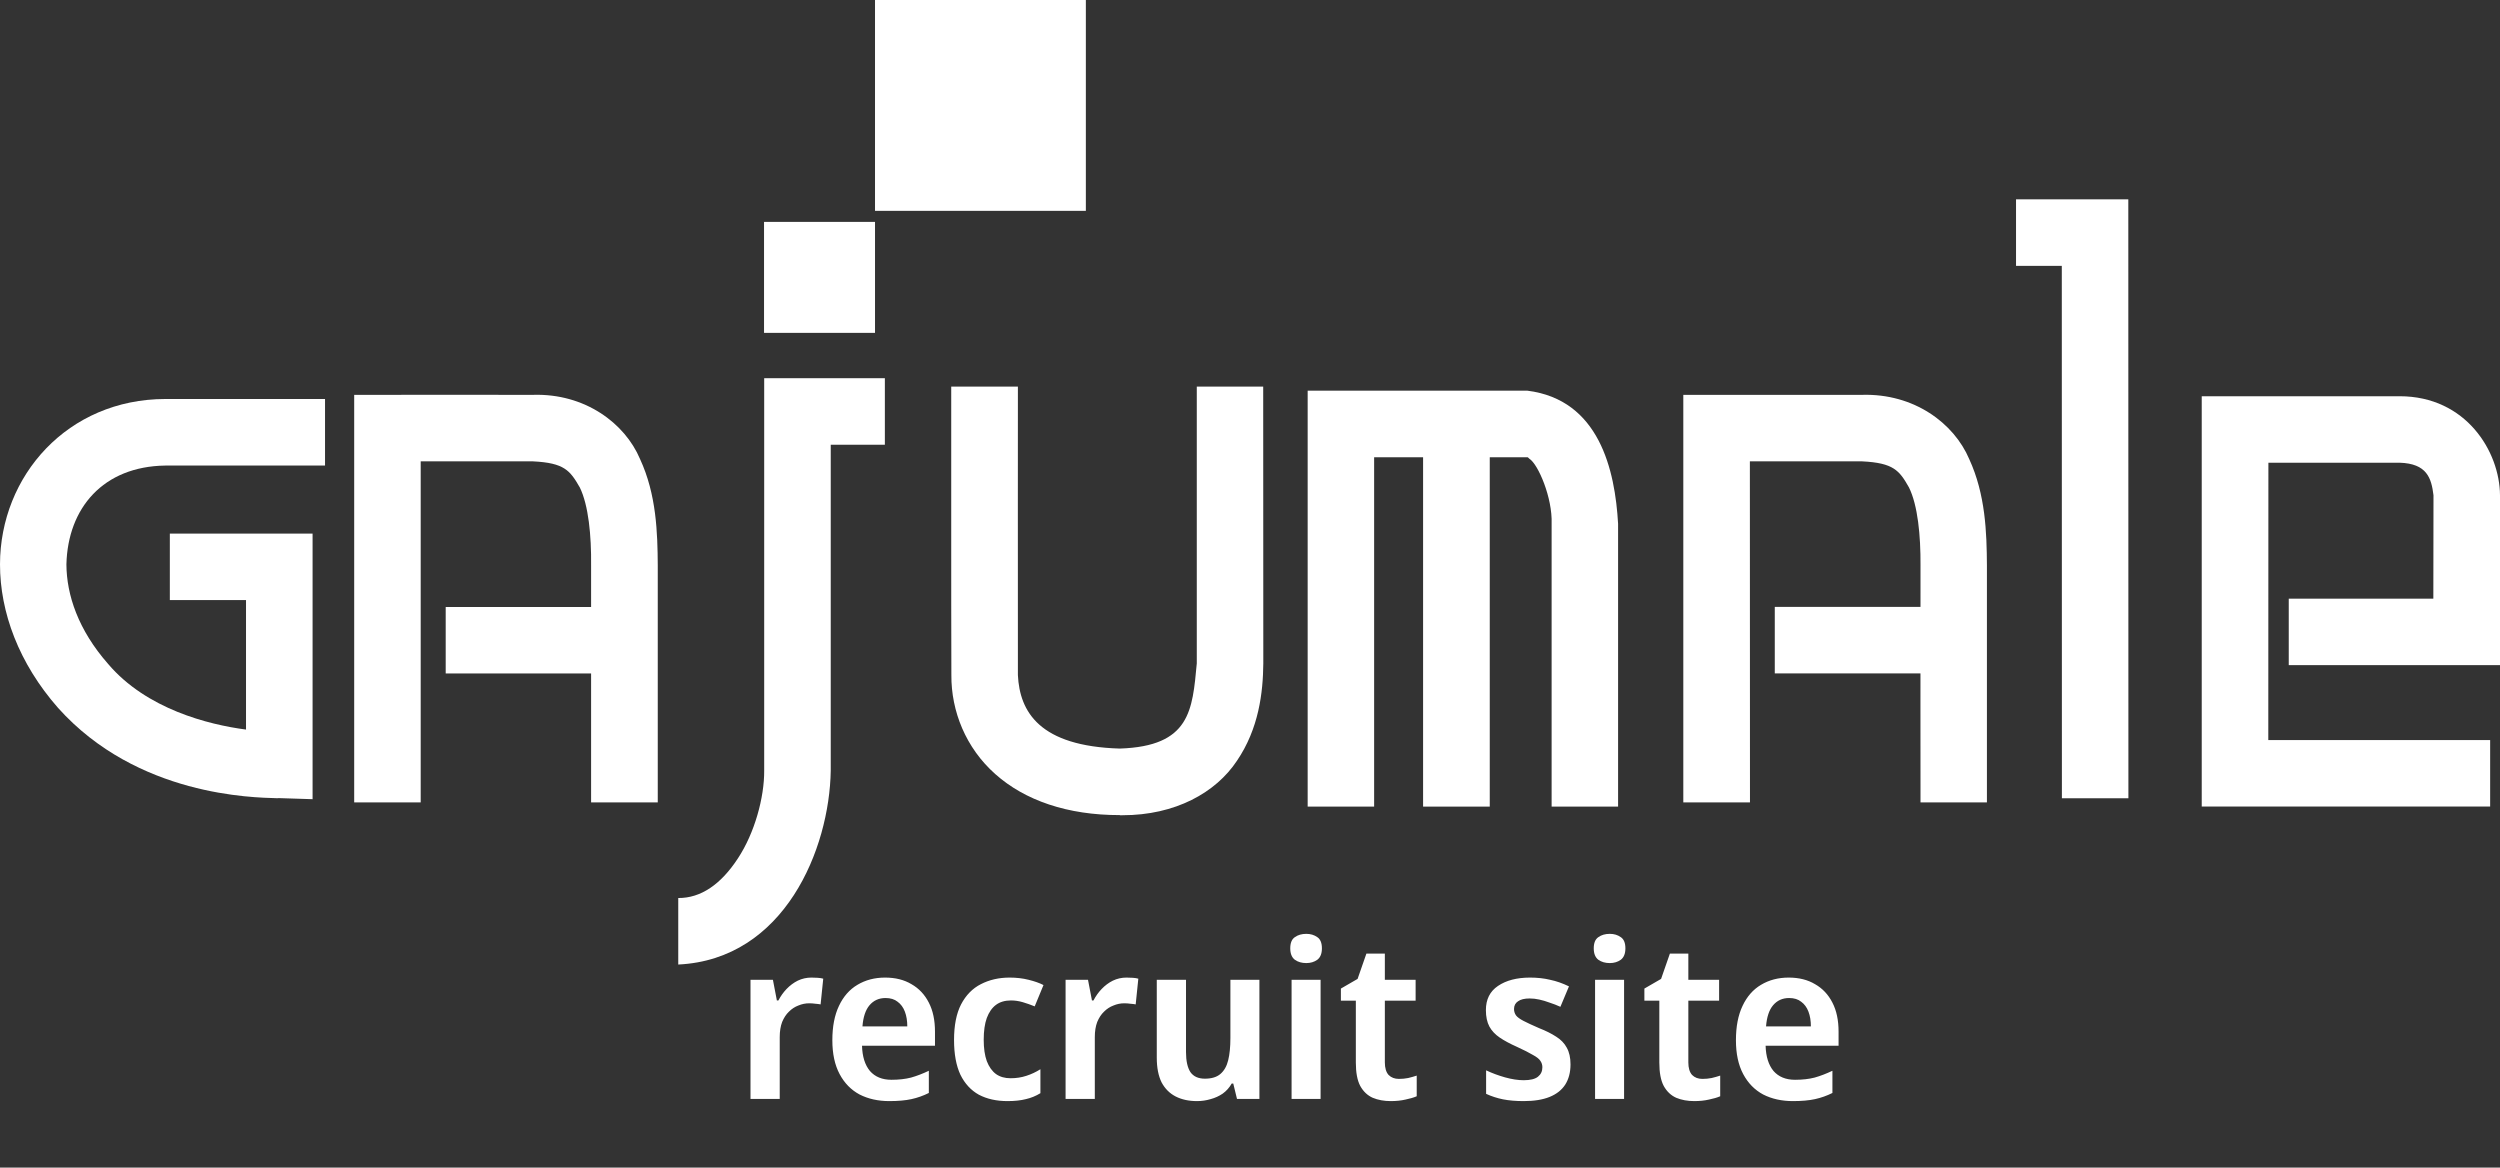
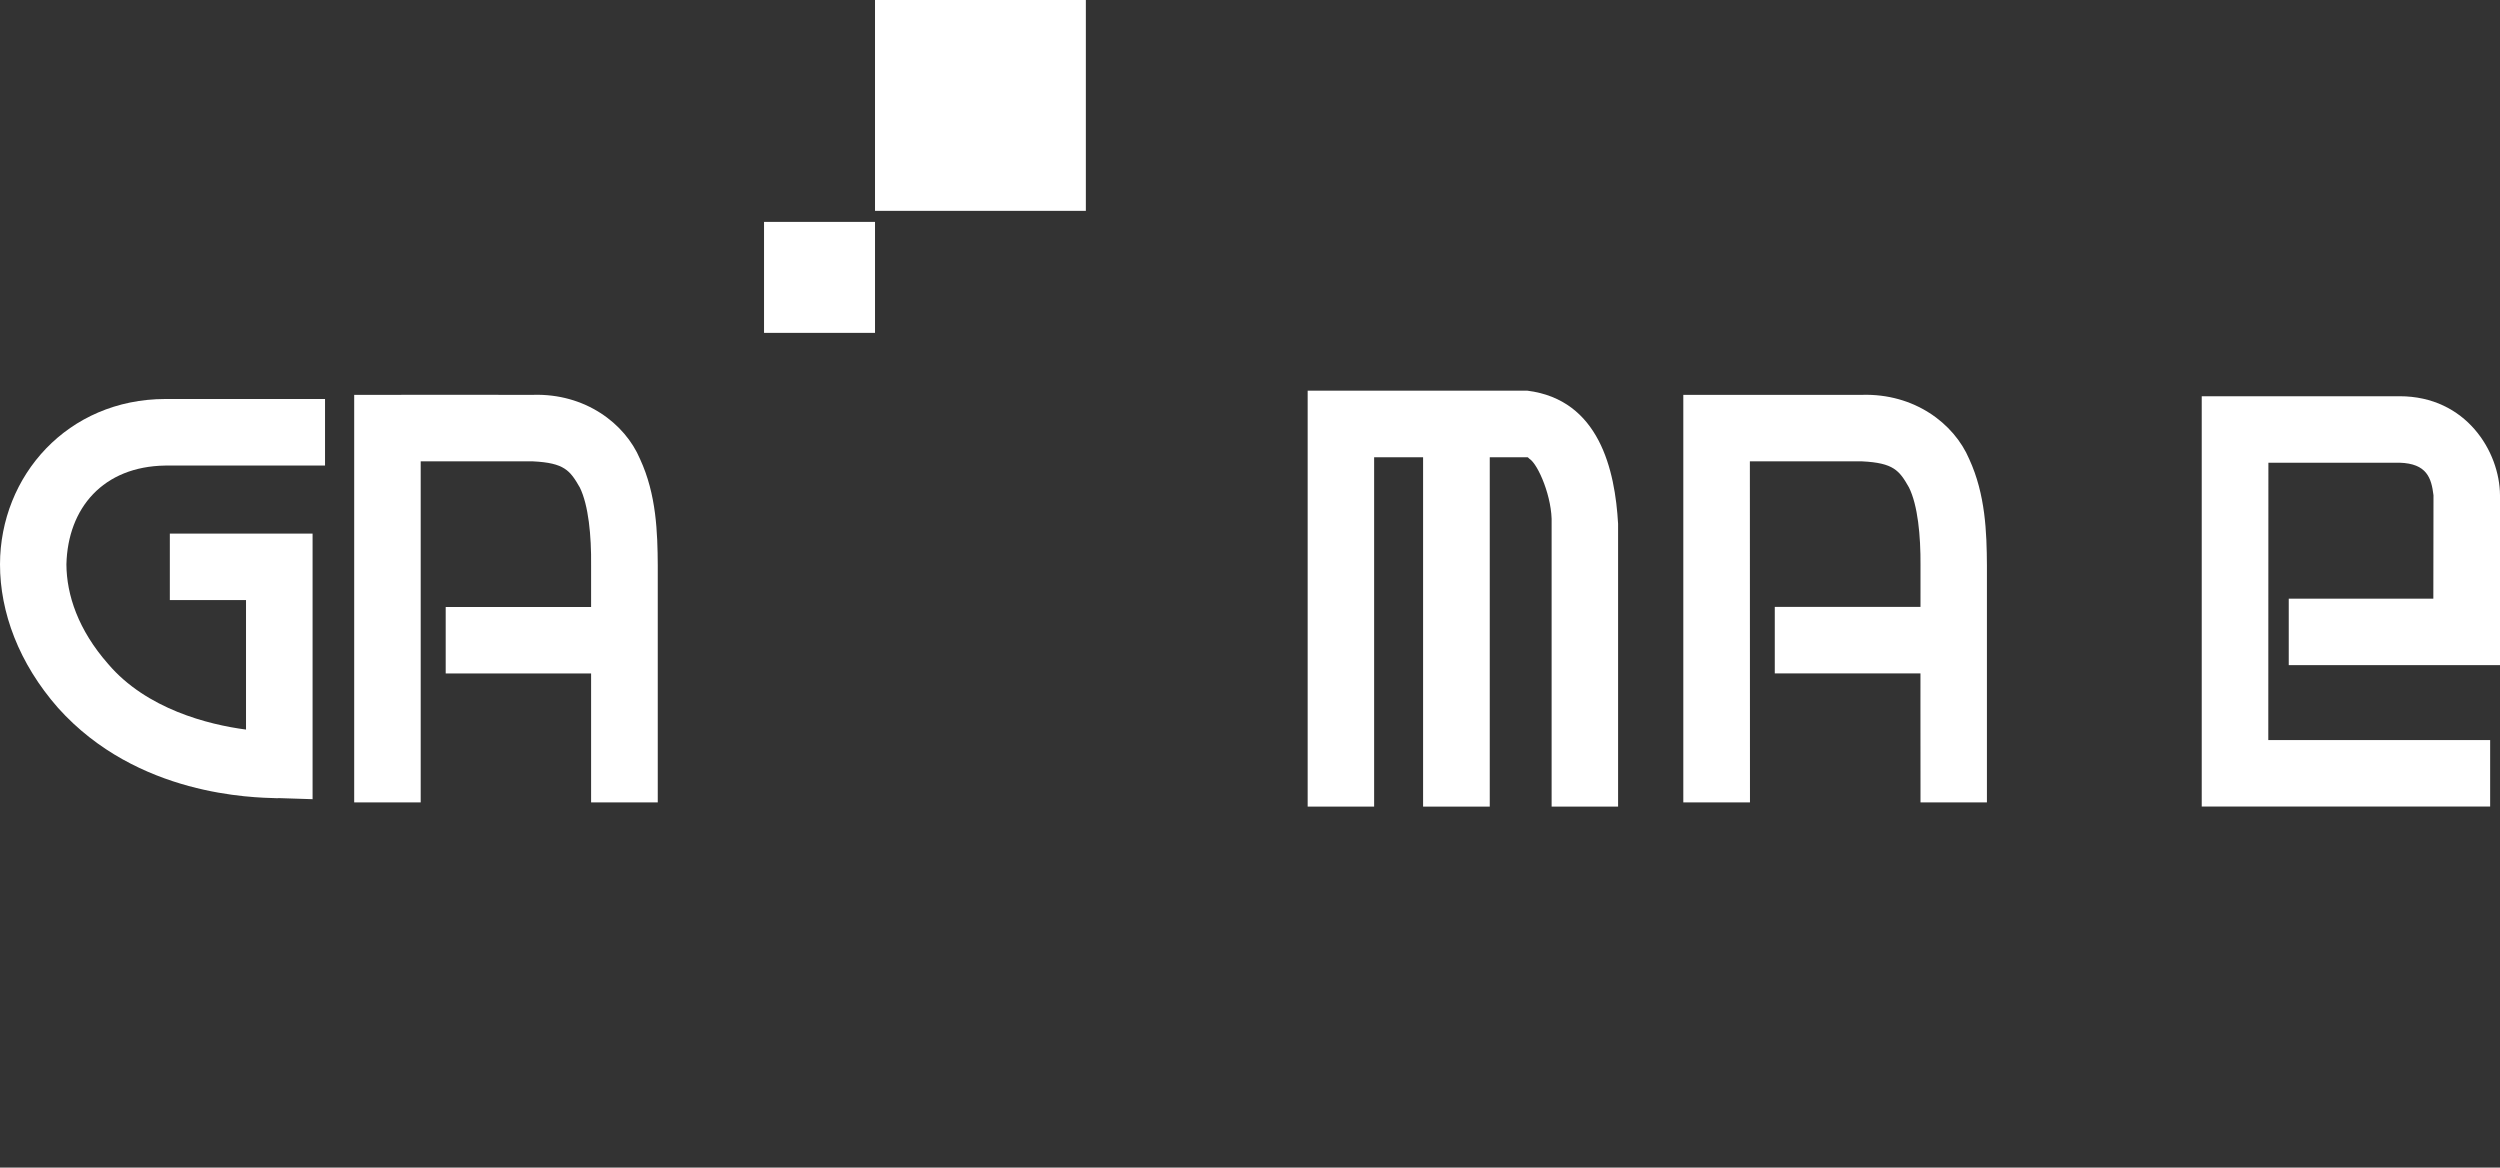
<svg xmlns="http://www.w3.org/2000/svg" width="182" height="85" viewBox="0 0 182 85" fill="none">
  <rect x="0" y="0" width="182" height="85" fill="#333333" stroke="none" />
-   <path d="M59.068 71.168C59.218 71.168 59.372 71.173 59.532 71.184C59.692 71.195 59.826 71.216 59.932 71.248L59.74 73.12C59.634 73.099 59.506 73.083 59.356 73.072C59.218 73.051 59.068 73.04 58.908 73.04C58.642 73.04 58.38 73.093 58.124 73.2C57.868 73.296 57.639 73.445 57.436 73.648C57.234 73.84 57.068 74.091 56.94 74.4C56.823 74.709 56.764 75.077 56.764 75.504V80H54.636V71.328H56.268L56.556 72.832H56.668C56.828 72.523 57.026 72.245 57.26 72C57.506 71.744 57.778 71.541 58.076 71.392C58.386 71.243 58.716 71.168 59.068 71.168ZM64.435 71.168C65.182 71.168 65.822 71.328 66.355 71.648C66.899 71.957 67.32 72.405 67.619 72.992C67.918 73.568 68.067 74.272 68.067 75.104V76.128H62.755C62.776 76.917 62.968 77.531 63.331 77.968C63.704 78.395 64.227 78.608 64.899 78.608C65.432 78.608 65.907 78.555 66.323 78.448C66.739 78.331 67.171 78.165 67.619 77.952V79.568C67.214 79.771 66.792 79.92 66.355 80.016C65.918 80.112 65.379 80.16 64.739 80.16C63.928 80.16 63.208 80 62.579 79.68C61.96 79.349 61.475 78.853 61.123 78.192C60.771 77.531 60.595 76.709 60.595 75.728C60.595 74.736 60.755 73.904 61.075 73.232C61.395 72.549 61.843 72.037 62.419 71.696C63.006 71.344 63.678 71.168 64.435 71.168ZM64.467 72.656C63.987 72.656 63.598 72.832 63.299 73.184C63.011 73.525 62.84 74.037 62.787 74.72H66.051C66.051 74.315 65.992 73.957 65.875 73.648C65.758 73.339 65.582 73.099 65.347 72.928C65.123 72.747 64.83 72.656 64.467 72.656ZM73.342 80.16C72.542 80.16 71.849 80.005 71.262 79.696C70.686 79.376 70.238 78.891 69.918 78.24C69.609 77.579 69.454 76.736 69.454 75.712C69.454 74.645 69.625 73.781 69.966 73.12C70.318 72.448 70.798 71.957 71.406 71.648C72.025 71.328 72.724 71.168 73.502 71.168C73.993 71.168 74.452 71.221 74.878 71.328C75.316 71.435 75.678 71.563 75.966 71.712L75.326 73.264C75.038 73.147 74.75 73.045 74.462 72.96C74.174 72.875 73.886 72.832 73.598 72.832C73.161 72.832 72.798 72.939 72.51 73.152C72.222 73.365 71.998 73.685 71.838 74.112C71.689 74.528 71.614 75.056 71.614 75.696C71.614 76.315 71.689 76.832 71.838 77.248C71.998 77.664 72.222 77.979 72.51 78.192C72.798 78.395 73.15 78.496 73.566 78.496C73.982 78.496 74.366 78.437 74.718 78.32C75.081 78.203 75.422 78.043 75.742 77.84V79.584C75.412 79.787 75.06 79.931 74.686 80.016C74.313 80.112 73.865 80.16 73.342 80.16ZM82.006 71.168C82.155 71.168 82.31 71.173 82.47 71.184C82.63 71.195 82.763 71.216 82.87 71.248L82.678 73.12C82.571 73.099 82.443 73.083 82.294 73.072C82.155 73.051 82.006 73.04 81.846 73.04C81.579 73.04 81.318 73.093 81.062 73.2C80.806 73.296 80.576 73.445 80.374 73.648C80.171 73.84 80.006 74.091 79.878 74.4C79.76 74.709 79.702 75.077 79.702 75.504V80H77.574V71.328H79.206L79.494 72.832H79.606C79.766 72.523 79.963 72.245 80.198 72C80.443 71.744 80.715 71.541 81.014 71.392C81.323 71.243 81.654 71.168 82.006 71.168ZM91.685 71.328V80H90.053L89.781 78.88H89.669C89.499 79.179 89.28 79.424 89.013 79.616C88.747 79.797 88.453 79.931 88.133 80.016C87.813 80.112 87.483 80.16 87.141 80.16C86.544 80.16 86.027 80.048 85.589 79.824C85.152 79.6 84.811 79.259 84.565 78.8C84.331 78.331 84.213 77.728 84.213 76.992V71.328H86.341V76.592C86.341 77.232 86.448 77.717 86.661 78.048C86.885 78.368 87.237 78.528 87.717 78.528C88.197 78.528 88.571 78.416 88.837 78.192C89.115 77.957 89.307 77.621 89.413 77.184C89.52 76.747 89.573 76.208 89.573 75.568V71.328H91.685ZM96.139 71.328V80H94.027V71.328H96.139ZM95.099 67.984C95.409 67.984 95.675 68.064 95.899 68.224C96.123 68.373 96.235 68.645 96.235 69.04C96.235 69.424 96.123 69.701 95.899 69.872C95.675 70.032 95.409 70.112 95.099 70.112C94.769 70.112 94.491 70.032 94.267 69.872C94.043 69.701 93.931 69.424 93.931 69.04C93.931 68.645 94.043 68.373 94.267 68.224C94.491 68.064 94.769 67.984 95.099 67.984ZM101.841 78.544C102.076 78.544 102.3 78.523 102.513 78.48C102.737 78.427 102.945 78.368 103.137 78.304V79.808C102.913 79.904 102.641 79.984 102.321 80.048C102.001 80.123 101.644 80.16 101.249 80.16C100.758 80.16 100.321 80.08 99.937 79.92C99.553 79.749 99.249 79.461 99.025 79.056C98.811 78.651 98.705 78.085 98.705 77.36V72.848H97.617V71.968L98.833 71.264L99.473 69.424H100.817V71.328H103.057V72.848H100.817V77.344C100.817 77.749 100.908 78.053 101.089 78.256C101.281 78.448 101.532 78.544 101.841 78.544ZM114.333 77.488C114.333 78.064 114.205 78.555 113.949 78.96C113.693 79.355 113.314 79.653 112.813 79.856C112.311 80.059 111.682 80.16 110.925 80.16C110.349 80.16 109.847 80.117 109.421 80.032C108.994 79.947 108.583 79.813 108.189 79.632V77.92C108.615 78.123 109.074 78.293 109.565 78.432C110.066 78.571 110.519 78.64 110.925 78.64C111.405 78.64 111.751 78.555 111.965 78.384C112.178 78.213 112.285 77.984 112.285 77.696C112.285 77.525 112.237 77.371 112.141 77.232C112.055 77.093 111.874 76.949 111.597 76.8C111.33 76.64 110.941 76.443 110.429 76.208C109.927 75.984 109.511 75.76 109.181 75.536C108.85 75.312 108.599 75.045 108.429 74.736C108.258 74.416 108.173 74.016 108.173 73.536C108.173 72.757 108.466 72.171 109.053 71.776C109.65 71.371 110.429 71.168 111.389 71.168C111.911 71.168 112.397 71.221 112.845 71.328C113.303 71.424 113.762 71.584 114.221 71.808L113.597 73.296C113.341 73.179 113.079 73.077 112.813 72.992C112.557 72.896 112.306 72.821 112.061 72.768C111.826 72.715 111.591 72.688 111.357 72.688C110.983 72.688 110.701 72.757 110.509 72.896C110.317 73.024 110.221 73.211 110.221 73.456C110.221 73.627 110.269 73.781 110.365 73.92C110.461 74.048 110.642 74.181 110.909 74.32C111.175 74.459 111.554 74.635 112.045 74.848C112.535 75.04 112.951 75.248 113.293 75.472C113.634 75.685 113.89 75.952 114.061 76.272C114.242 76.592 114.333 76.997 114.333 77.488ZM118.233 71.328V80H116.121V71.328H118.233ZM117.193 67.984C117.502 67.984 117.769 68.064 117.993 68.224C118.217 68.373 118.329 68.645 118.329 69.04C118.329 69.424 118.217 69.701 117.993 69.872C117.769 70.032 117.502 70.112 117.193 70.112C116.862 70.112 116.585 70.032 116.361 69.872C116.137 69.701 116.025 69.424 116.025 69.04C116.025 68.645 116.137 68.373 116.361 68.224C116.585 68.064 116.862 67.984 117.193 67.984ZM123.935 78.544C124.169 78.544 124.393 78.523 124.607 78.48C124.831 78.427 125.039 78.368 125.231 78.304V79.808C125.007 79.904 124.735 79.984 124.415 80.048C124.095 80.123 123.737 80.16 123.343 80.16C122.852 80.16 122.415 80.08 122.031 79.92C121.647 79.749 121.343 79.461 121.119 79.056C120.905 78.651 120.799 78.085 120.799 77.36V72.848H119.711V71.968L120.927 71.264L121.567 69.424H122.911V71.328H125.151V72.848H122.911V77.344C122.911 77.749 123.001 78.053 123.183 78.256C123.375 78.448 123.625 78.544 123.935 78.544ZM130.216 71.168C130.963 71.168 131.603 71.328 132.136 71.648C132.68 71.957 133.102 72.405 133.4 72.992C133.699 73.568 133.848 74.272 133.848 75.104V76.128H128.536C128.558 76.917 128.75 77.531 129.112 77.968C129.486 78.395 130.008 78.608 130.68 78.608C131.214 78.608 131.688 78.555 132.104 78.448C132.52 78.331 132.952 78.165 133.4 77.952V79.568C132.995 79.771 132.574 79.92 132.136 80.016C131.699 80.112 131.16 80.16 130.52 80.16C129.71 80.16 128.99 80 128.36 79.68C127.742 79.349 127.256 78.853 126.904 78.192C126.552 77.531 126.376 76.709 126.376 75.728C126.376 74.736 126.536 73.904 126.856 73.232C127.176 72.549 127.624 72.037 128.2 71.696C128.787 71.344 129.459 71.168 130.216 71.168ZM130.248 72.656C129.768 72.656 129.379 72.832 129.08 73.184C128.792 73.525 128.622 74.037 128.568 74.72H131.832C131.832 74.315 131.774 73.957 131.656 73.648C131.539 73.339 131.363 73.099 131.128 72.928C130.904 72.747 130.611 72.656 130.248 72.656Z" fill="white" />
  <path d="M20.262 58.108H20.123C18.488 58.057 10.005 57.977 4.231 51.54C1.365 48.282 0 44.564 0 41.084C0.011 34.639 4.919 29.058 12.037 29.047H23.662V33.893H12.037C7.515 33.955 4.937 36.98 4.835 41.08C4.846 43.312 5.694 45.86 7.872 48.336C10.661 51.617 15.164 52.753 17.91 53.113V43.687H12.364V38.848H22.756V58.181L20.258 58.101L20.262 58.108Z" fill="white" />
  <path d="M43.032 58.414V41.16C43.057 38.997 42.842 36.776 42.212 35.491C41.499 34.246 41.084 33.7 38.804 33.587H30.627V58.414H25.785V28.745H28.206C28.206 28.745 32.75 28.737 38.808 28.745C42.576 28.628 45.493 30.809 46.596 33.42C47.79 35.997 47.87 38.779 47.885 41.16V58.414H47.892H43.039H43.032Z" fill="white" />
  <path d="M32.447 49.028V44.19H45.165V49.028H32.447Z" fill="white" />
  <path d="M139.813 58.415C139.813 58.415 139.802 45.701 139.813 41.157C139.828 38.991 139.613 36.773 138.972 35.484C138.273 34.25 137.854 33.7 135.564 33.587H127.391L127.398 58.415H122.545V28.745H135.564C139.333 28.636 142.242 30.799 143.359 33.42C144.546 35.998 144.634 38.772 144.648 41.157V58.415H144.656H139.813Z" fill="white" />
  <path d="M129.204 49.024V44.182H141.929V49.024H129.204Z" fill="white" />
-   <path d="M49.381 65.376C51.016 65.386 52.48 64.389 53.721 62.488C54.941 60.639 55.647 58.05 55.633 56.099V29.953V27.532H64.418V32.375H60.478C60.471 37.206 60.471 48.249 60.478 56.095C60.391 61.804 57.114 69.847 49.377 70.218V65.376H49.381Z" fill="white" />
-   <path d="M81.523 59.339C77.718 59.346 74.612 58.272 72.461 56.357C70.309 54.449 69.242 51.776 69.26 49.144C69.249 47.131 69.249 41.873 69.249 37.129V28.144H74.103C74.103 28.144 74.095 45.121 74.103 49.148C74.234 51.824 75.679 54.325 81.523 54.496C86.649 54.325 86.806 51.715 87.126 48.296V28.144H91.961C91.961 28.144 91.961 44.549 91.969 48.296C91.95 50.426 91.641 53.044 90.05 55.385C88.51 57.708 85.557 59.349 81.719 59.349C81.65 59.349 81.588 59.349 81.523 59.349V59.339Z" fill="white" />
  <path d="M112.958 58.715V38.126C113.027 36.244 111.979 33.797 111.342 33.4C111.207 33.258 111.189 33.287 111.189 33.287H100.037V58.719H95.198V28.441H111.189C116.428 29.097 117.575 34.223 117.797 38.13V58.719H117.804H112.958V58.715Z" fill="white" />
  <path d="M103.601 58.721V31.469H108.454V58.721H103.601Z" fill="white" />
-   <path d="M150.106 58.116L150.099 19.355H146.767V14.513H154.941L154.948 58.116H150.106Z" fill="white" />
  <path d="M160.286 58.712V28.846H162.714C162.714 28.846 171.267 28.839 174.693 28.846C179.539 28.846 181.982 32.884 182 36.055V45.998V48.423H166.621V43.584H177.147C177.147 41.119 177.154 37.464 177.158 36.055C177.005 34.795 176.677 33.747 174.689 33.685H165.139L165.132 53.877H181.283V58.716H160.279L160.286 58.712Z" fill="white" />
  <path d="M63.701 16.154H55.622V24.233H63.701V16.154Z" fill="white" />
  <path d="M79.05 0H63.701V15.35H79.05V0Z" fill="white" />
</svg>